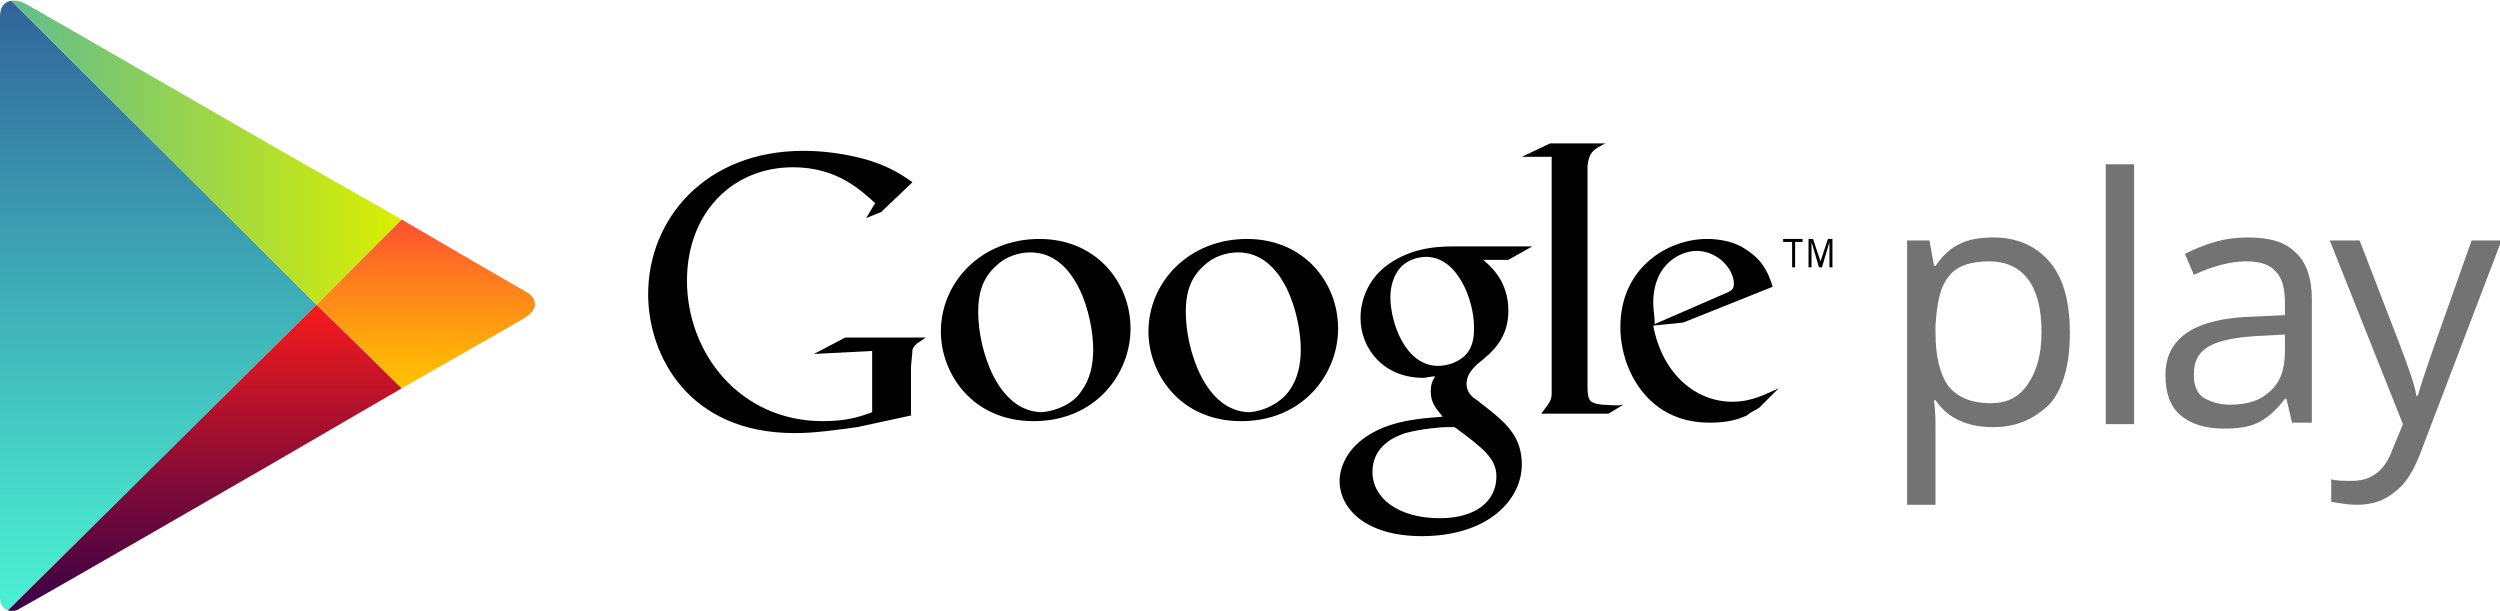
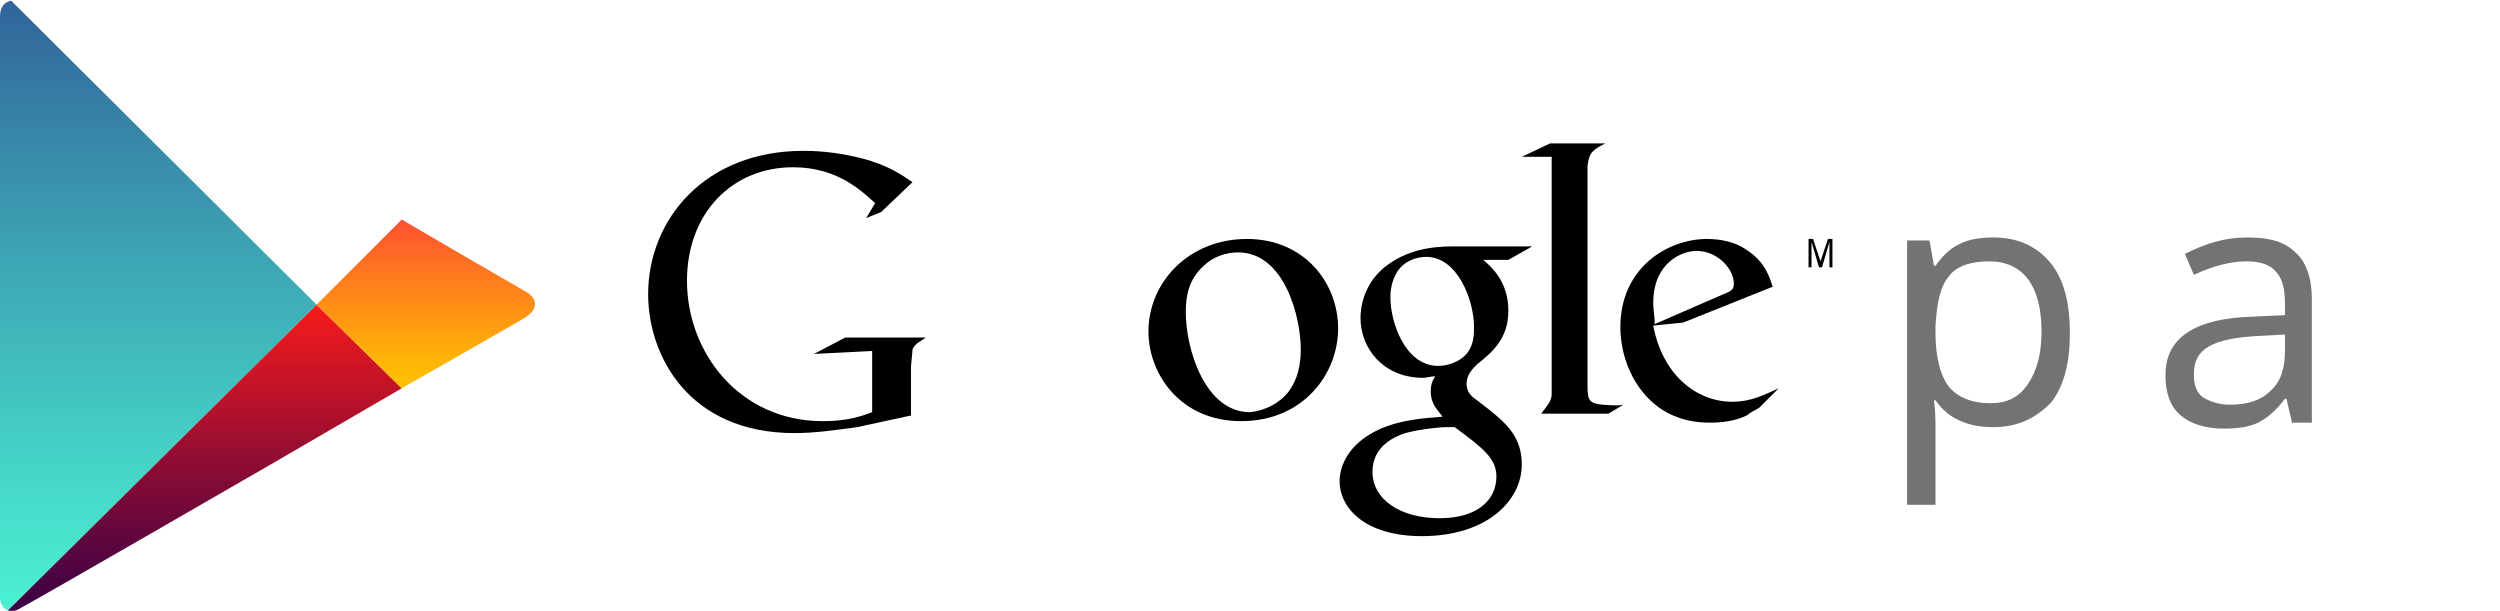
<svg xmlns="http://www.w3.org/2000/svg" xmlns:xlink="http://www.w3.org/1999/xlink" version="1.1" id="Capa_1" x="0px" y="0px" viewBox="0 0 167.4 40.9" style="enable-background:new 0 0 167.4 40.9;" xml:space="preserve">
  <style type="text/css">
	.st0{clip-path:url(#SVGID_2_);fill:url(#SVGID_3_);}
	.st1{clip-path:url(#SVGID_2_);fill:url(#SVGID_4_);}
	.st2{clip-path:url(#SVGID_2_);fill:url(#SVGID_5_);}
	.st3{clip-path:url(#SVGID_2_);fill:url(#SVGID_6_);}
	.st4{fill:#737373;}
</style>
  <g>
    <g id="PLAY_1_">
      <defs>
        <path id="SVGID_1_" d="M26.9,14.7l-8.6-4.9c0,0-15.6-9-16.5-9.5S0,0,0,1.1C0,3,0,20.4,0,20.4S0,39.2,0,40c0,0.8,0.7,1.2,1.4,0.7     C2.2,40.3,18.3,31,18.3,31l8.6-4.9c0,0,7.3-4.2,8.2-4.8c1-0.6,0.9-1.3,0.1-1.8C34.4,19.1,26.9,14.7,26.9,14.7z" />
      </defs>
      <clipPath id="SVGID_2_">
        <use xlink:href="#SVGID_1_" style="overflow:visible;" />
      </clipPath>
      <linearGradient id="SVGID_3_" gradientUnits="userSpaceOnUse" x1="10.603" y1="-0.654" x2="10.603" y2="41.401">
        <stop offset="0" style="stop-color:#316199" />
        <stop offset="0.426" style="stop-color:#3DA5B4" />
        <stop offset="0.814" style="stop-color:#47DCCA" />
        <stop offset="1" style="stop-color:#4BF2D3" />
      </linearGradient>
      <polygon class="st0" points="0,-0.7 0,20.4 0,41.4 21.2,20.4   " />
      <linearGradient id="SVGID_4_" gradientUnits="userSpaceOnUse" x1="0" y1="9.783" x2="26.902" y2="9.783">
        <stop offset="0" style="stop-color:#5DBC91" />
        <stop offset="1" style="stop-color:#DAEF00" />
      </linearGradient>
-       <polygon class="st1" points="26.9,14.7 18.3,9.8 0,-0.8 0,-0.7 21.2,20.4   " />
      <linearGradient id="SVGID_5_" gradientUnits="userSpaceOnUse" x1="13.451" y1="20.374" x2="13.451" y2="41.554">
        <stop offset="0" style="stop-color:#F91B1C" />
        <stop offset="0.132" style="stop-color:#DC1722" />
        <stop offset="0.557" style="stop-color:#830B36" />
        <stop offset="0.856" style="stop-color:#4C0342" />
        <stop offset="1" style="stop-color:#360047" />
      </linearGradient>
      <polygon class="st2" points="0,41.4 0,41.6 18.3,31 26.9,26 21.2,20.4   " />
      <linearGradient id="SVGID_6_" gradientUnits="userSpaceOnUse" x1="28.946" y1="14.726" x2="28.946" y2="26.021">
        <stop offset="0" style="stop-color:#FF4F31" />
        <stop offset="0.31" style="stop-color:#FF7720" />
        <stop offset="0.775" style="stop-color:#FFAE09" />
        <stop offset="1" style="stop-color:#FFC400" />
      </linearGradient>
      <polygon class="st3" points="26.9,14.7 21.2,20.4 26.9,26 36.7,20.4   " />
    </g>
    <g>
      <path class="st4" d="M133.5,28.6c-0.8,0-1.5-0.1-2.2-0.4c-0.7-0.3-1.2-0.7-1.7-1.4h-0.1c0.1,0.7,0.1,1.4,0.1,2v5h-1.9V16.1h1.5    l0.3,1.7h0.1c0.5-0.7,1-1.2,1.7-1.5c0.6-0.3,1.4-0.4,2.2-0.4c1.6,0,2.9,0.6,3.8,1.7c0.9,1.1,1.3,2.7,1.3,4.7c0,2-0.4,3.6-1.3,4.7    C136.3,28,135.1,28.6,133.5,28.6z M133.2,17.5c-1.2,0-2.2,0.3-2.7,1c-0.6,0.7-0.8,1.8-0.9,3.3v0.4c0,1.7,0.3,2.9,0.9,3.7    c0.6,0.7,1.5,1.1,2.8,1.1c1.1,0,1.9-0.4,2.5-1.3c0.6-0.9,0.9-2,0.9-3.5c0-1.5-0.3-2.7-0.9-3.5C135.2,17.9,134.3,17.5,133.2,17.5z" />
-       <path class="st4" d="M142.9,28.4H141V11h1.9V28.4z" />
      <path class="st4" d="M153.5,28.4l-0.4-1.7h-0.1c-0.6,0.8-1.2,1.3-1.8,1.6c-0.6,0.3-1.4,0.4-2.3,0.4c-1.2,0-2.2-0.3-2.9-0.9    c-0.7-0.6-1-1.5-1-2.7c0-2.5,2-3.8,5.9-3.9l2.1-0.1v-0.8c0-1-0.2-1.7-0.6-2.1c-0.4-0.5-1.1-0.7-2-0.7c-1,0-2.2,0.3-3.5,0.9    l-0.6-1.4c0.6-0.3,1.3-0.6,2-0.8c0.7-0.2,1.4-0.3,2.2-0.3c1.5,0,2.5,0.3,3.2,1c0.7,0.6,1.1,1.7,1.1,3.1v8.3H153.5z M149.3,27.1    c1.2,0,2.1-0.3,2.7-0.9c0.7-0.6,1-1.5,1-2.7v-1.1l-1.9,0.1c-1.5,0.1-2.5,0.3-3.2,0.7c-0.7,0.4-1,1-1,1.9c0,0.7,0.2,1.2,0.6,1.5    C148,26.9,148.6,27.1,149.3,27.1z" />
-       <path class="st4" d="M156,16.1h2l2.7,7c0.6,1.6,1,2.7,1.1,3.4h0.1c0.1-0.4,0.3-1,0.6-1.9c0.3-0.9,1.3-3.7,3-8.5h2l-5.3,13.9    c-0.5,1.4-1.1,2.4-1.8,2.9c-0.7,0.6-1.5,0.9-2.6,0.9c-0.6,0-1.1-0.1-1.7-0.2v-1.5c0.4,0.1,0.9,0.1,1.4,0.1c1.3,0,2.2-0.7,2.7-2.1    l0.7-1.7L156,16.1z" />
    </g>
    <g>
      <path d="M99.2,17.3c0.6,0.5,1.8,1.5,1.8,3.5c0,1.9-1.1,2.8-2.1,3.6c-0.3,0.3-0.7,0.7-0.7,1.3c0,0.6,0.4,0.9,0.7,1.1l0.9,0.7    c1.1,0.9,2.1,1.8,2.1,3.6c0,2.4-2.3,4.8-6.7,4.8c-3.7,0-5.5-1.8-5.5-3.7c0-0.9,0.5-2.2,2-3.1c1.6-1,3.7-1.1,4.9-1.2    c-0.4-0.5-0.8-0.9-0.8-1.7c0-0.4,0.1-0.7,0.3-1c-0.3,0-0.6,0.1-0.8,0.1c-2.7,0-4.2-2-4.2-4c0-1.2,0.5-2.5,1.6-3.4    c1.5-1.2,3.2-1.4,4.6-1.4h5.3l-1.6,0.9H99.2z M97.4,28.6c-0.2,0-0.3,0-0.6,0c-0.2,0-1.6,0.1-2.7,0.4c-0.6,0.2-2.2,0.8-2.2,2.6    c0,1.8,1.8,3.1,4.5,3.1c2.5,0,3.8-1.2,3.8-2.8C100.2,30.7,99.3,30,97.4,28.6z M98.1,23.8c0.6-0.6,0.6-1.4,0.6-1.9    c0-1.8-1.1-4.7-3.2-4.7c-0.7,0-1.4,0.3-1.8,0.8c-0.4,0.5-0.6,1.2-0.6,1.9c0,1.7,1,4.6,3.2,4.6C97,24.5,97.7,24.2,98.1,23.8z" />
      <path d="M83.1,28.2c-4.1,0-6.2-3.2-6.2-6c0-3.3,2.7-6.2,6.6-6.2c3.8,0,6.1,2.9,6.1,6C89.6,25,87.3,28.2,83.1,28.2z M86.3,26.2    c0.6-0.8,0.8-1.8,0.8-2.8c0-2.2-1.1-6.5-4.2-6.5c-0.8,0-1.7,0.3-2.3,0.9c-1,0.9-1.2,2-1.2,3.1c0,2.5,1.3,6.7,4.3,6.7    C84.7,27.5,85.7,27,86.3,26.2z" />
-       <path d="M69.2,28.2c-4.1,0-6.2-3.2-6.2-6c0-3.3,2.7-6.2,6.6-6.2c3.8,0,6.1,2.9,6.1,6C75.7,25,73.4,28.2,69.2,28.2z M72.4,26.2    c0.6-0.8,0.8-1.8,0.8-2.8c0-2.2-1.1-6.5-4.2-6.5c-0.8,0-1.7,0.3-2.3,0.9c-1,0.9-1.2,2-1.2,3.1c0,2.5,1.3,6.7,4.3,6.7    C70.8,27.5,71.9,27,72.4,26.2z" />
      <path d="M61.1,27.8l-3.7,0.8c-1.5,0.2-2.8,0.4-4.2,0.4c-7.1,0-9.8-5.2-9.8-9.3c0-5,3.8-9.6,10.4-9.6c1.4,0,2.7,0.2,3.9,0.5    c1.9,0.5,2.8,1.2,3.4,1.6l-2.1,2L58,14.6l0.6-1c-0.9-0.8-2.5-2.4-5.5-2.4c-4.1,0-7.1,3.1-7.1,7.6c0,4.8,3.5,9.4,9.1,9.4    c1.6,0,2.5-0.3,3.3-0.6v-4.1l-3.9,0.2l2.1-1.1H62L61.4,23c-0.2,0.2-0.2,0.2-0.3,0.4c0,0.2-0.1,1-0.1,1.2V27.8z" />
      <path d="M107.3,27.1c-0.8-0.1-1-0.2-1-1.2v-0.3V11.3c0-0.1,0-0.1,0-0.2c0.1-0.9,0.4-1.1,1.2-1.5h-3.7l-1.9,0.9h2v0l0,0v15v0.8    c0,0.5-0.1,0.6-0.7,1.4h4.5l1-0.6C108.2,27.2,107.7,27.1,107.3,27.1z" />
      <path d="M117.8,27.3c-0.3,0.2-0.6,0.3-0.8,0.5c-0.8,0.4-1.7,0.5-2.5,0.5c-0.8,0-2.1-0.1-3.4-1c-1.8-1.3-2.6-3.5-2.6-5.4    c0-4,3.2-5.9,5.8-5.9c0.9,0,1.9,0.2,2.6,0.7c1.3,0.8,1.6,1.9,1.8,2.5l-6,2.4l-2,0.2c0.6,3.2,2.8,5.1,5.3,5.1    c1.3,0,2.2-0.5,3.1-0.9L117.8,27.3z M115.4,19.7c0.5-0.2,0.7-0.3,0.7-0.7c0-1-1.1-2.2-2.5-2.2c-1,0-2.9,0.8-2.9,3.5    c0,0.4,0.1,0.9,0.1,1.4L115.4,19.7z" />
      <g>
-         <path d="M120.2,16.2v1.7H120v-1.7h-0.6V16h1.3v0.2H120.2z" />
        <path d="M122.5,17.9v-1.7h0l-0.5,1.7h-0.2l-0.5-1.7h0v1.7h-0.2V16h0.3l0.5,1.5h0l0.5-1.5h0.3v1.9H122.5z" />
      </g>
    </g>
  </g>
</svg>